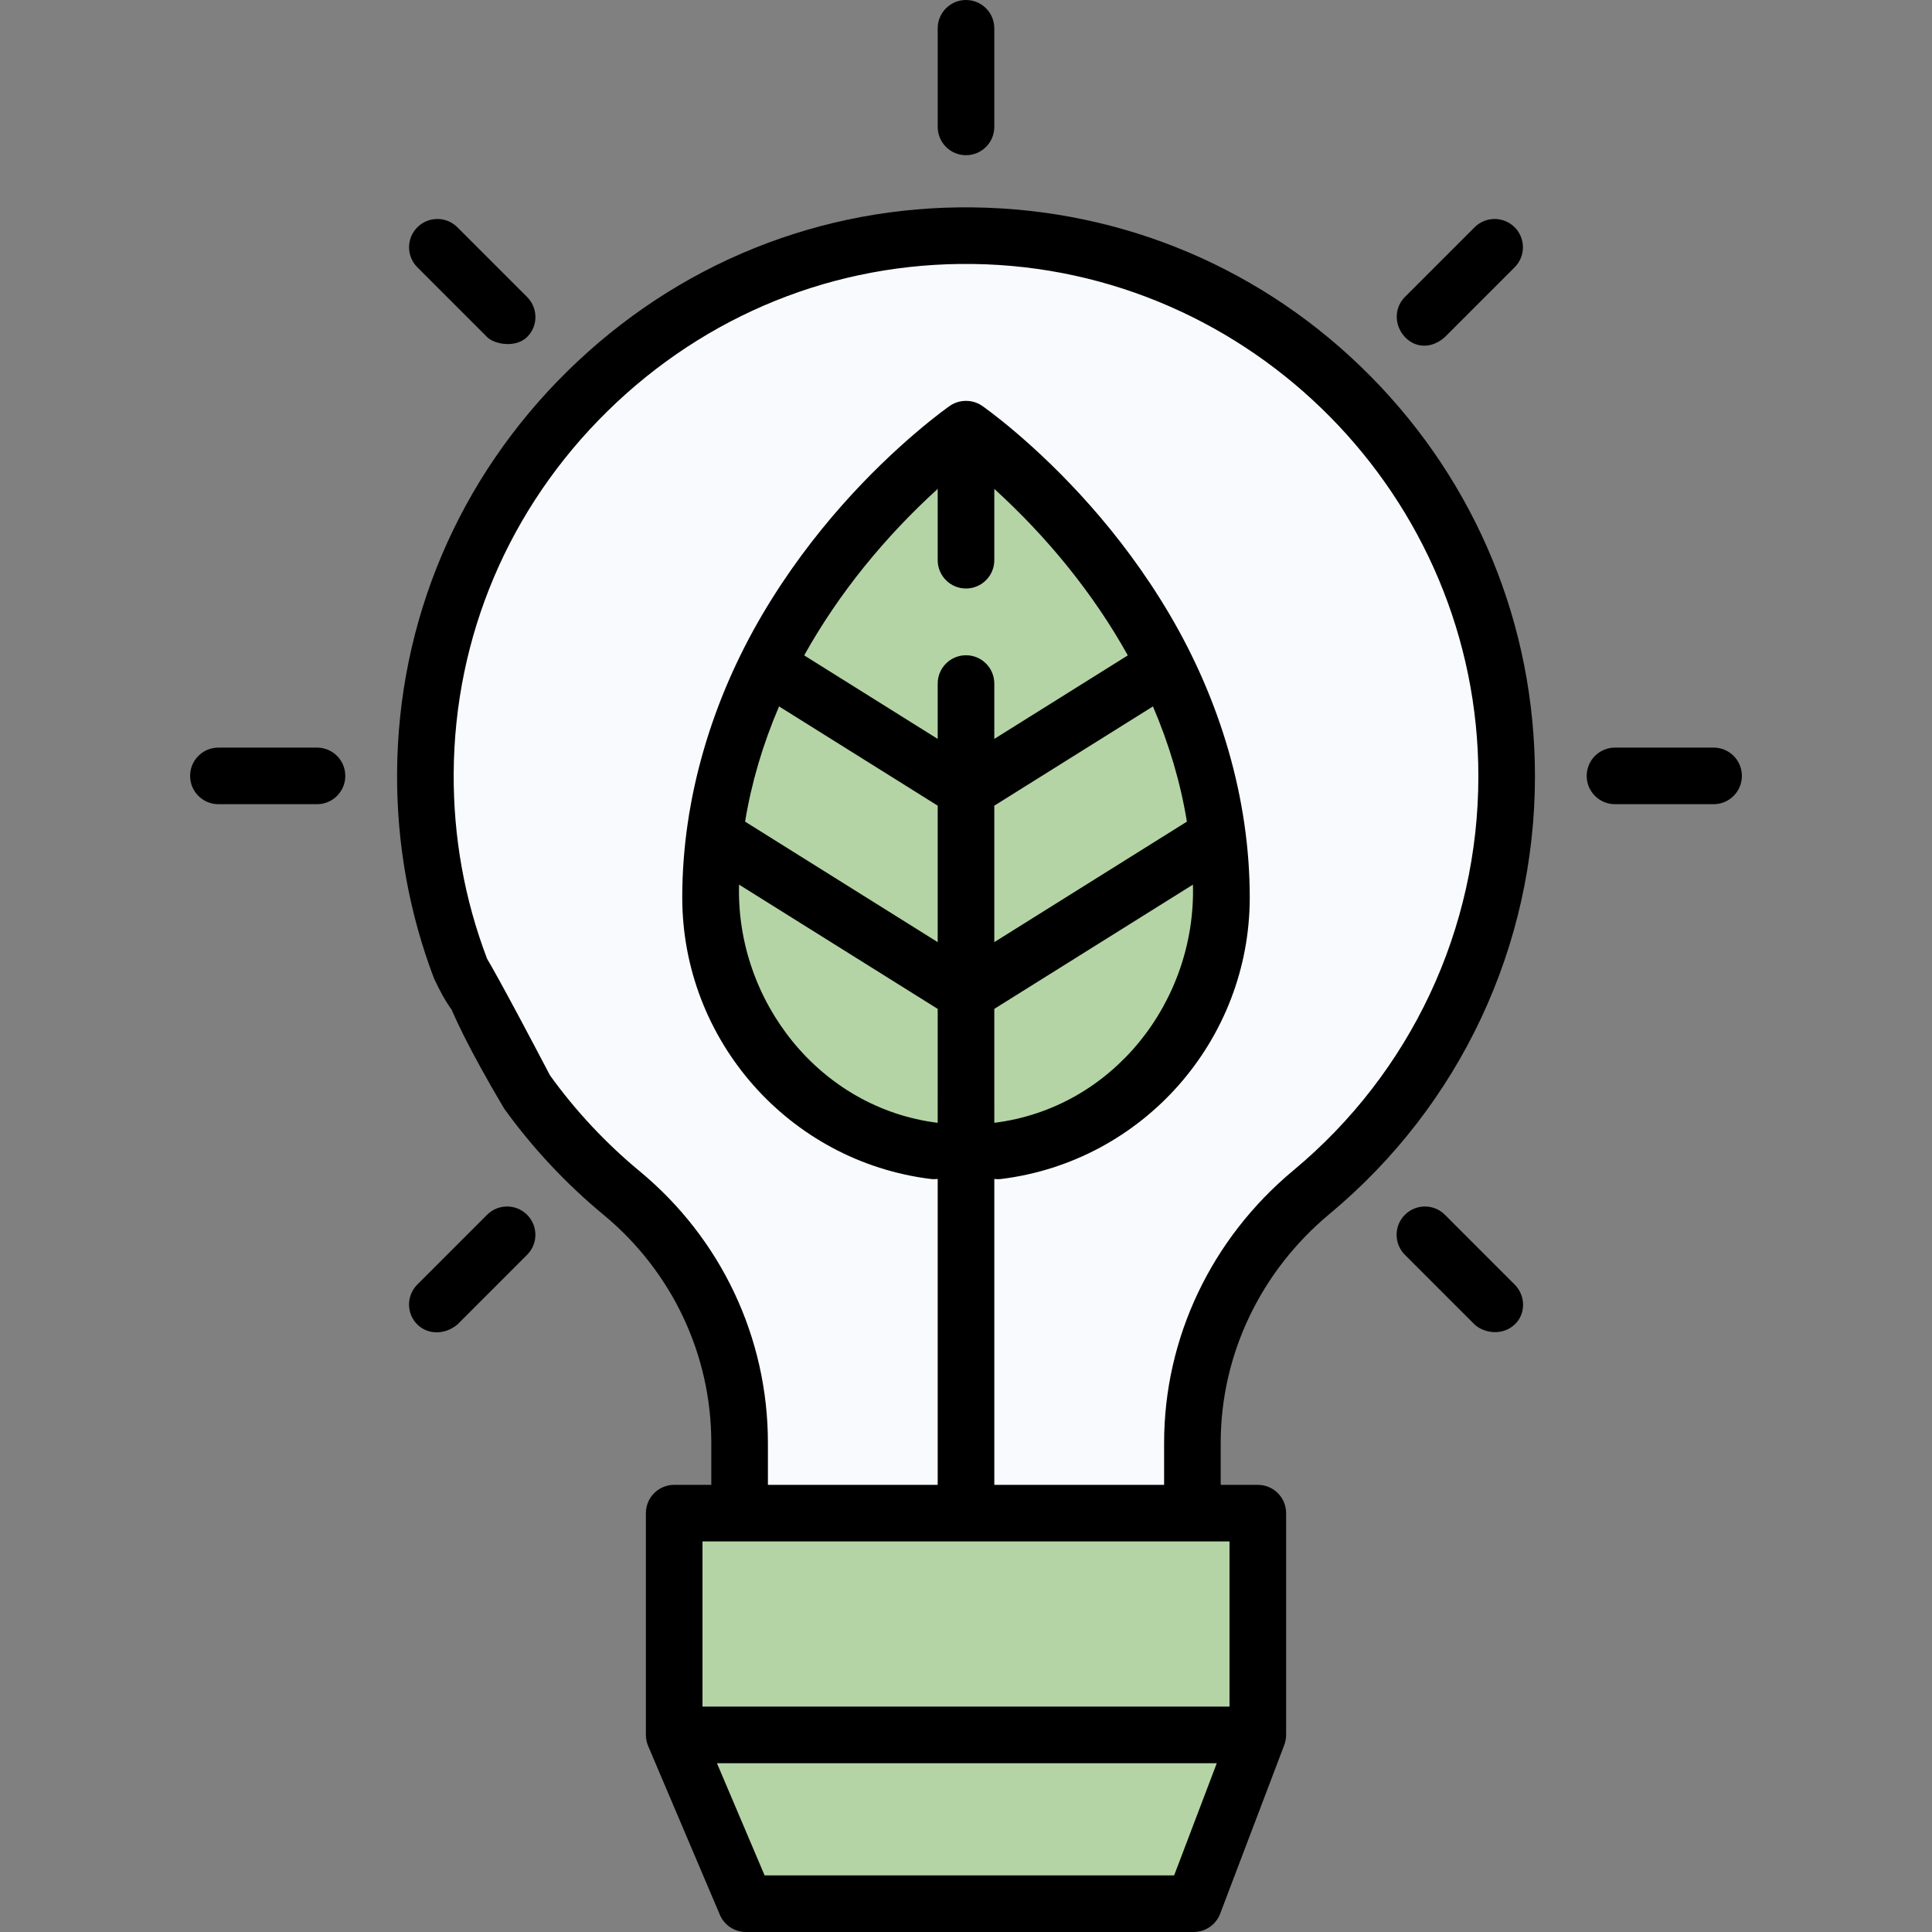
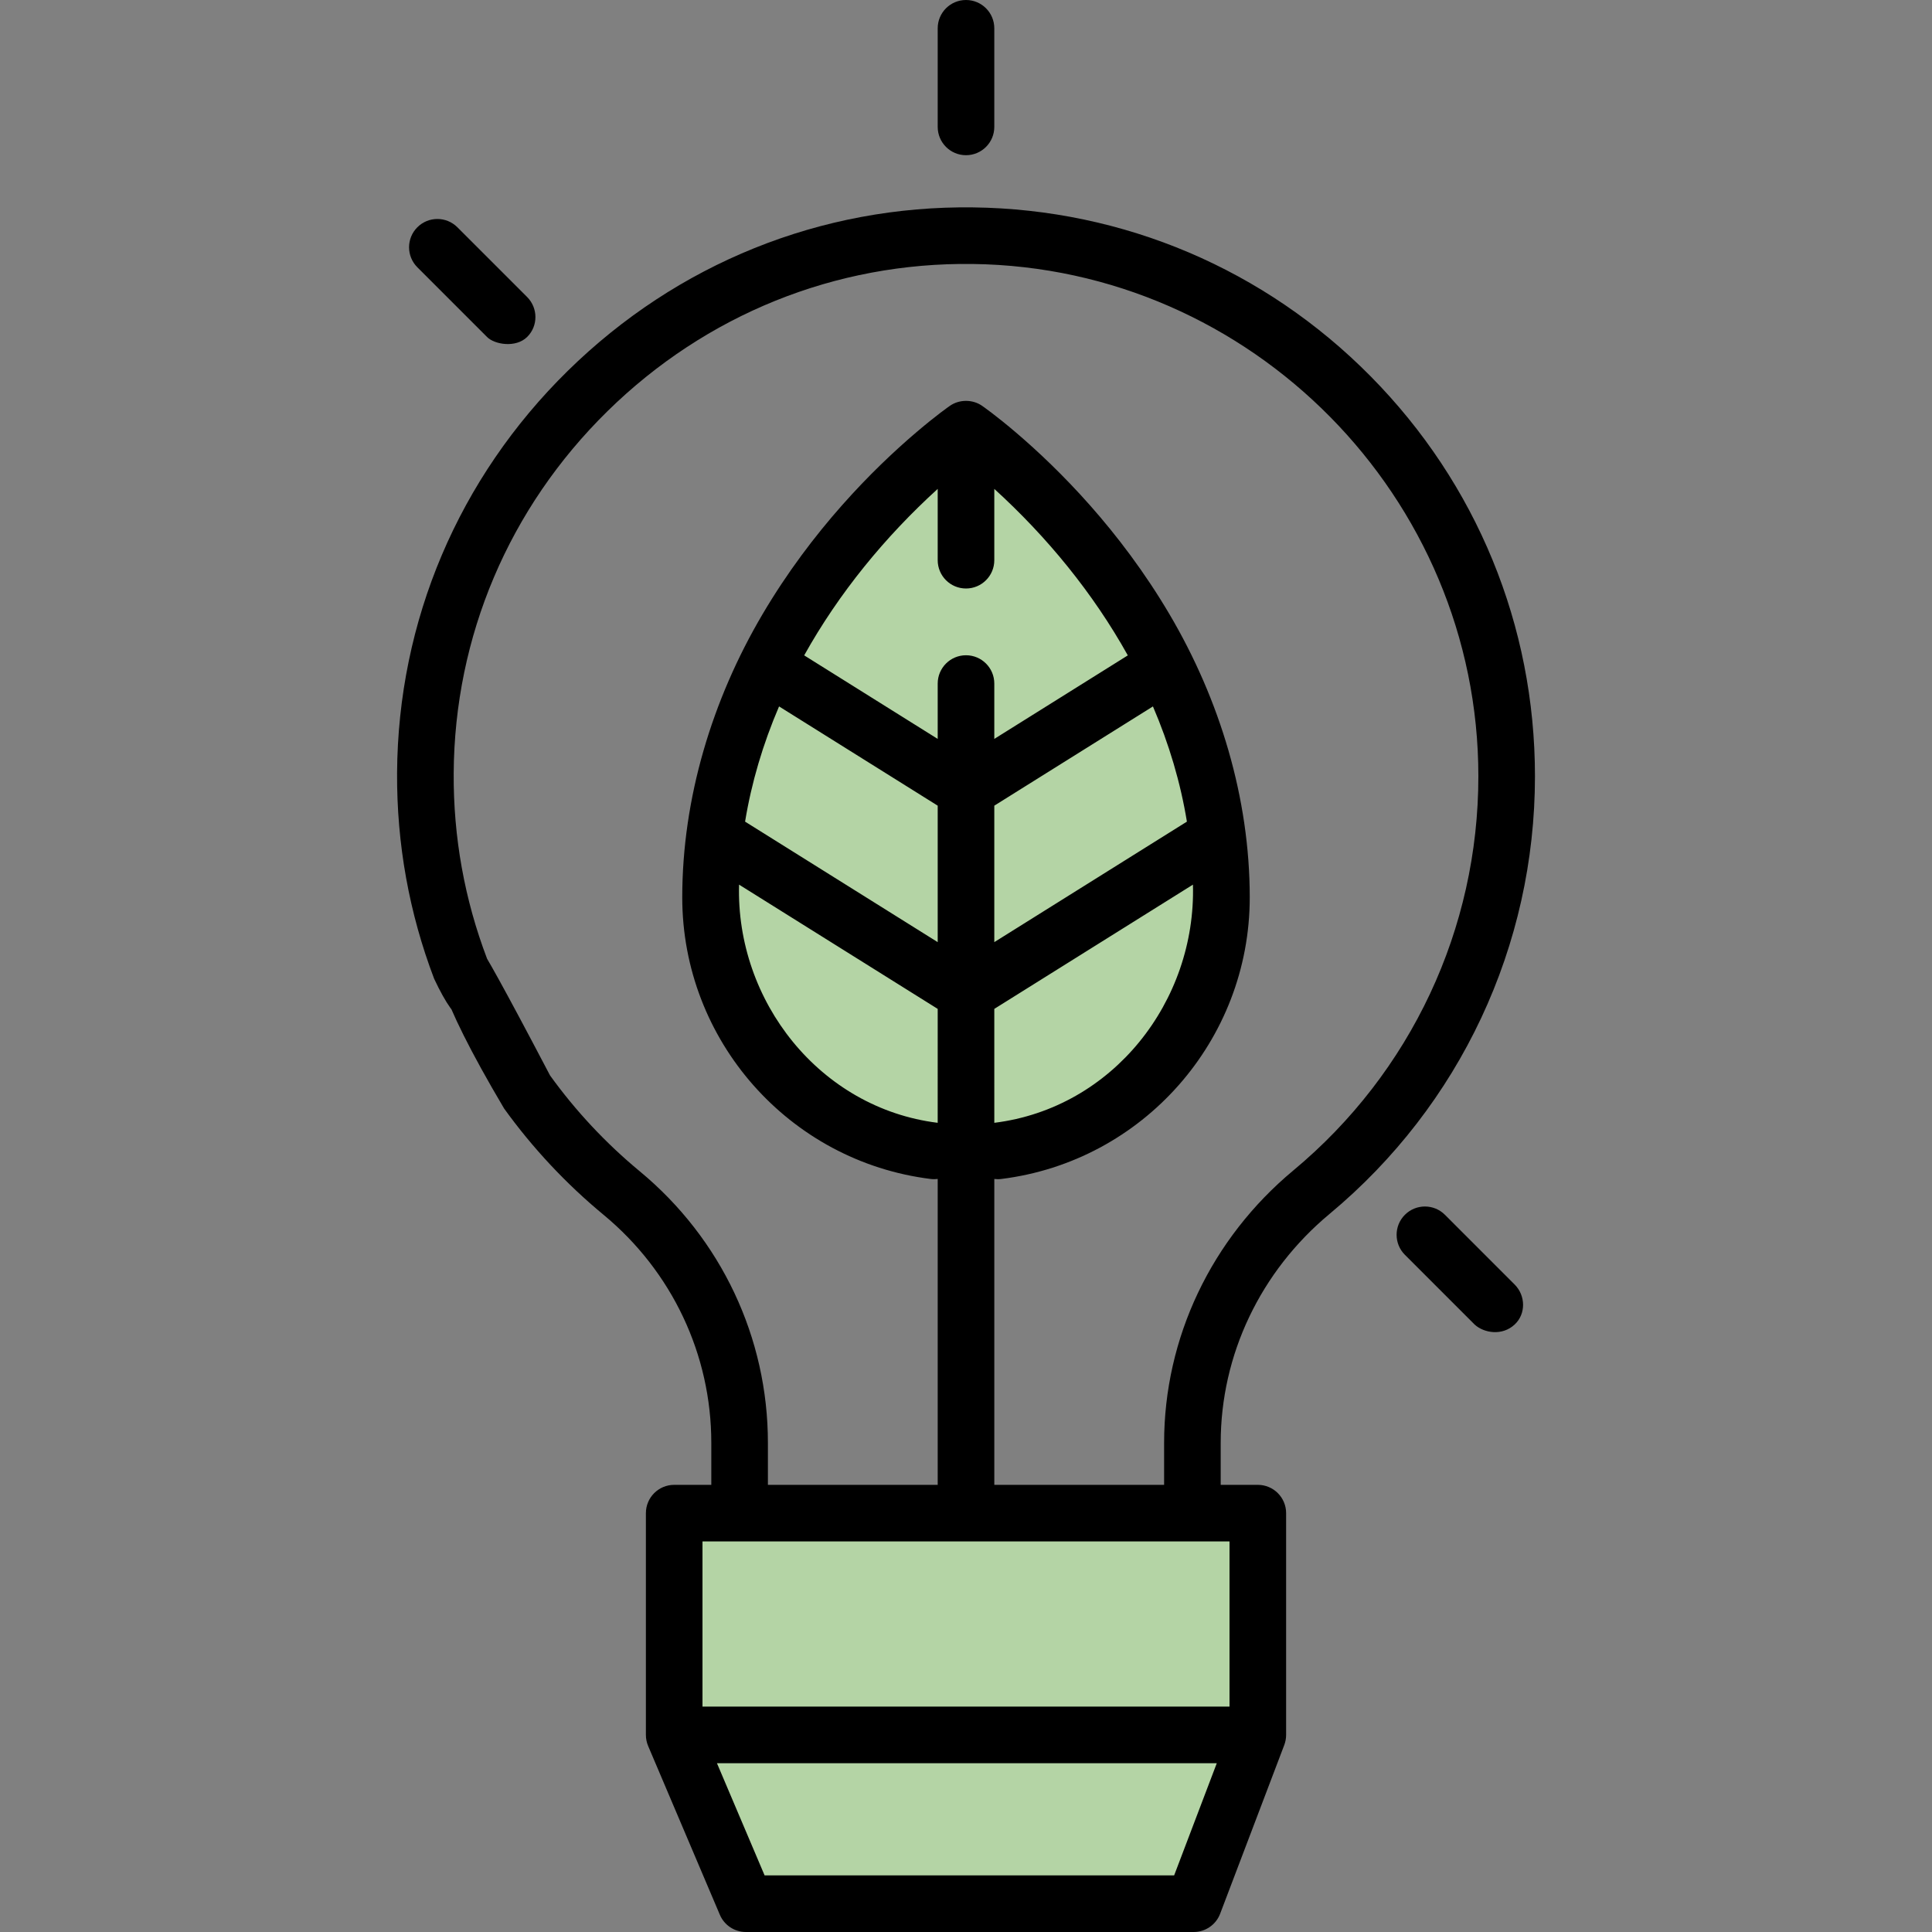
<svg xmlns="http://www.w3.org/2000/svg" width="150" height="150" viewBox="0 0 150 150" fill="none">
  <rect x="0" y="0" width="150" height="150" fill="#808080" stroke="none" />
  <g clip-path="url(#clip0)">
    <path d="M97.656 134.699L92.676 147.803H57.91L52.344 134.699V117.48H97.656V134.699Z" fill="#B4D4A5" />
    <path d="M72.56 147.803H57.912L52.345 134.698V117.48H66.994V134.698L72.56 147.803Z" fill="#B4D4A5" />
-     <path d="M116.976 60.27C116.976 37.268 98.473 18.587 75.539 18.298C52.334 18.006 33.154 36.825 33.025 60.031C32.952 73.149 38.898 84.88 48.261 92.626C54.047 97.412 57.422 104.51 57.422 112.019V117.48H92.578V112.021C92.578 104.472 96.022 97.381 101.826 92.553C111.083 84.855 116.976 73.251 116.976 60.27Z" fill="#F8FAFD" />
    <path d="M77.469 89.356C87.256 88.141 94.833 79.794 94.833 69.677C94.833 68.034 94.728 66.439 94.534 64.893C93.761 58.715 91.564 53.316 88.908 48.81C85.087 42.325 80.313 37.694 77.469 35.267C75.966 33.983 75 33.315 75 33.315C75 33.315 74.035 33.983 72.531 35.267C69.688 37.694 64.914 42.325 61.093 48.81C58.436 53.316 56.239 58.715 55.466 64.893C55.273 66.439 55.167 68.034 55.167 69.677C55.167 79.794 62.744 88.141 72.531 89.356" fill="#B4D4A5" />
    <path d="M79.394 89.019C78.765 89.162 78.123 89.273 77.47 89.356H72.53C62.745 88.14 55.166 79.793 55.166 69.677C55.166 68.033 55.272 66.439 55.465 64.893C56.238 58.714 58.435 53.315 61.093 48.812C64.913 42.325 69.689 37.693 72.53 35.268C74.036 33.984 75 33.316 75 33.316C75 33.316 75.964 33.984 77.47 35.268C78.041 35.754 78.689 36.331 79.394 36.993C76.597 39.63 72.935 43.629 69.882 48.812C67.225 53.315 65.027 58.714 64.254 64.893C64.061 66.439 63.955 68.033 63.955 69.677C63.955 79.119 70.559 87.02 79.394 89.019Z" fill="#B4D4A5" />
    <path d="M75 12.05C73.786 12.05 72.803 11.066 72.803 9.852V2.197C72.803 0.984 73.786 0 75 0C76.214 0 77.197 0.984 77.197 2.197V9.852C77.197 11.066 76.214 12.05 75 12.05Z" fill="black" />
    <path d="M37.816 26.165L32.403 20.752C31.545 19.894 31.545 18.502 32.403 17.645C33.262 16.787 34.653 16.787 35.511 17.645L40.924 23.057C41.782 23.916 41.79 25.315 40.924 26.165C40.045 27.027 38.397 26.752 37.816 26.165Z" fill="black" />
    <path d="M114.489 102.837L109.076 97.424C108.218 96.565 108.218 95.174 109.076 94.316C109.935 93.458 111.326 93.458 112.184 94.316L117.597 99.73C118.455 100.588 118.484 102.01 117.596 102.837C116.639 103.729 115.229 103.51 114.489 102.837Z" fill="black" />
-     <path d="M24.612 62.438H16.957C15.743 62.438 14.76 61.454 14.76 60.24C14.76 59.027 15.743 58.043 16.957 58.043H24.612C25.826 58.043 26.809 59.027 26.809 60.24C26.809 61.454 25.826 62.438 24.612 62.438Z" fill="black" />
-     <path d="M133.043 62.438H125.388C124.174 62.438 123.191 61.454 123.191 60.24C123.191 59.027 124.174 58.043 125.388 58.043H133.043C134.257 58.043 135.24 59.027 135.24 60.24C135.24 61.454 134.257 62.438 133.043 62.438Z" fill="black" />
-     <path d="M32.404 102.837C31.54 101.984 31.545 100.588 32.403 99.73L37.816 94.316C38.675 93.458 40.066 93.458 40.924 94.316C41.782 95.174 41.782 96.565 40.924 97.424L35.511 102.837C34.497 103.674 33.191 103.613 32.404 102.837Z" fill="black" />
-     <path d="M109.077 26.165C108.246 25.28 108.218 23.916 109.077 23.057L114.489 17.645C115.348 16.787 116.739 16.787 117.597 17.645C118.455 18.503 118.455 19.894 117.597 20.752L112.184 26.165C111.219 27.045 109.937 27.082 109.077 26.165Z" fill="black" />
    <path d="M106.421 29.222C98.204 20.907 87.246 16.248 75.567 16.102C63.742 15.947 52.568 20.459 44.083 28.792C35.602 37.12 30.895 48.211 30.829 60.02C30.799 65.52 31.767 70.893 33.706 75.989C37.5 84.066 37.5 74.426 37.5 74.426C37.5 74.426 41.621 83.242 37.813 74.426C36.068 69.839 35.196 65 35.224 60.044C35.283 49.415 39.523 39.429 47.162 31.927C54.806 24.421 64.871 20.357 75.512 20.495C97.164 20.766 114.78 38.609 114.78 60.269C114.78 72.123 109.546 83.275 100.423 90.865C94.041 96.171 90.381 103.883 90.381 112.022V115.283H77.198V91.534C77.378 91.558 77.559 91.559 77.74 91.535C88.737 90.17 97.03 80.773 97.03 69.677C97.03 61.962 94.704 54.314 90.801 47.694C86.941 41.145 82.196 36.412 78.896 33.595C77.326 32.254 76.293 31.537 76.25 31.508C75.517 30.996 74.483 30.996 73.75 31.508C73.707 31.537 72.675 32.254 71.106 33.595C67.804 36.412 63.059 41.145 59.2 47.694C55.297 54.315 52.97 61.964 52.97 69.677C52.97 80.773 61.264 90.171 72.261 91.535C72.445 91.558 72.627 91.555 72.803 91.533V115.283H59.62V112.019C59.62 103.854 55.99 96.168 49.662 90.932C47.036 88.759 44.695 86.258 42.705 83.497C35.224 69.231 37.5 74.426 37.5 74.426C37.5 74.426 28.434 67.994 39.14 86.067C41.349 89.131 43.946 91.907 46.861 94.318C52.177 98.716 55.225 105.168 55.225 112.019V115.283H52.345C51.131 115.283 50.147 116.267 50.147 117.48V134.699C50.147 134.995 50.207 135.287 50.322 135.559L55.889 148.662C56.233 149.473 57.03 150 57.911 150H92.677C93.589 150 94.406 149.436 94.731 148.583L99.711 135.48C99.804 135.233 99.854 134.963 99.854 134.699V117.48C99.854 116.267 98.871 115.283 97.657 115.283H94.775V112.022C94.775 105.192 97.858 98.713 103.232 94.244C113.363 85.816 119.174 73.432 119.174 60.27C119.174 48.57 114.645 37.544 106.421 29.222ZM60.486 54.846L72.803 62.552V73.147L57.848 63.791C58.345 60.769 59.227 57.778 60.486 54.846ZM92.151 63.791L77.197 73.147V62.552L89.514 54.847C90.773 57.778 91.655 60.768 92.151 63.791ZM77.198 87.175L77.197 78.33L92.62 68.682C92.869 77.734 86.408 86.032 77.198 87.175ZM72.803 37.958V43.494C72.803 44.708 73.786 45.691 75 45.691C76.214 45.691 77.197 44.708 77.197 43.494V37.958C81.289 41.681 84.867 46.045 87.563 50.884L77.197 57.369V53.071C77.197 51.858 76.214 50.874 75 50.874C73.786 50.874 72.803 51.858 72.803 53.071V57.369L62.437 50.883C65.133 46.045 68.711 41.681 72.803 37.958ZM72.802 87.175C63.645 86.038 57.13 77.722 57.38 68.682L72.803 78.33L72.802 87.175ZM95.459 132.501H75.697C74.484 132.501 73.5 133.485 73.5 134.698C73.5 135.912 74.484 136.895 75.697 136.895H94.471L91.16 145.605H59.364L55.664 136.895H79.002C80.216 136.895 81.199 135.912 81.199 134.698C81.199 133.485 80.216 132.501 79.002 132.501H54.541V119.678H95.459V132.501Z" fill="black" />
  </g>
  <defs>
    <clipPath id="clip0">
      <rect width="150" height="150" fill="white" />
    </clipPath>
  </defs>
</svg>